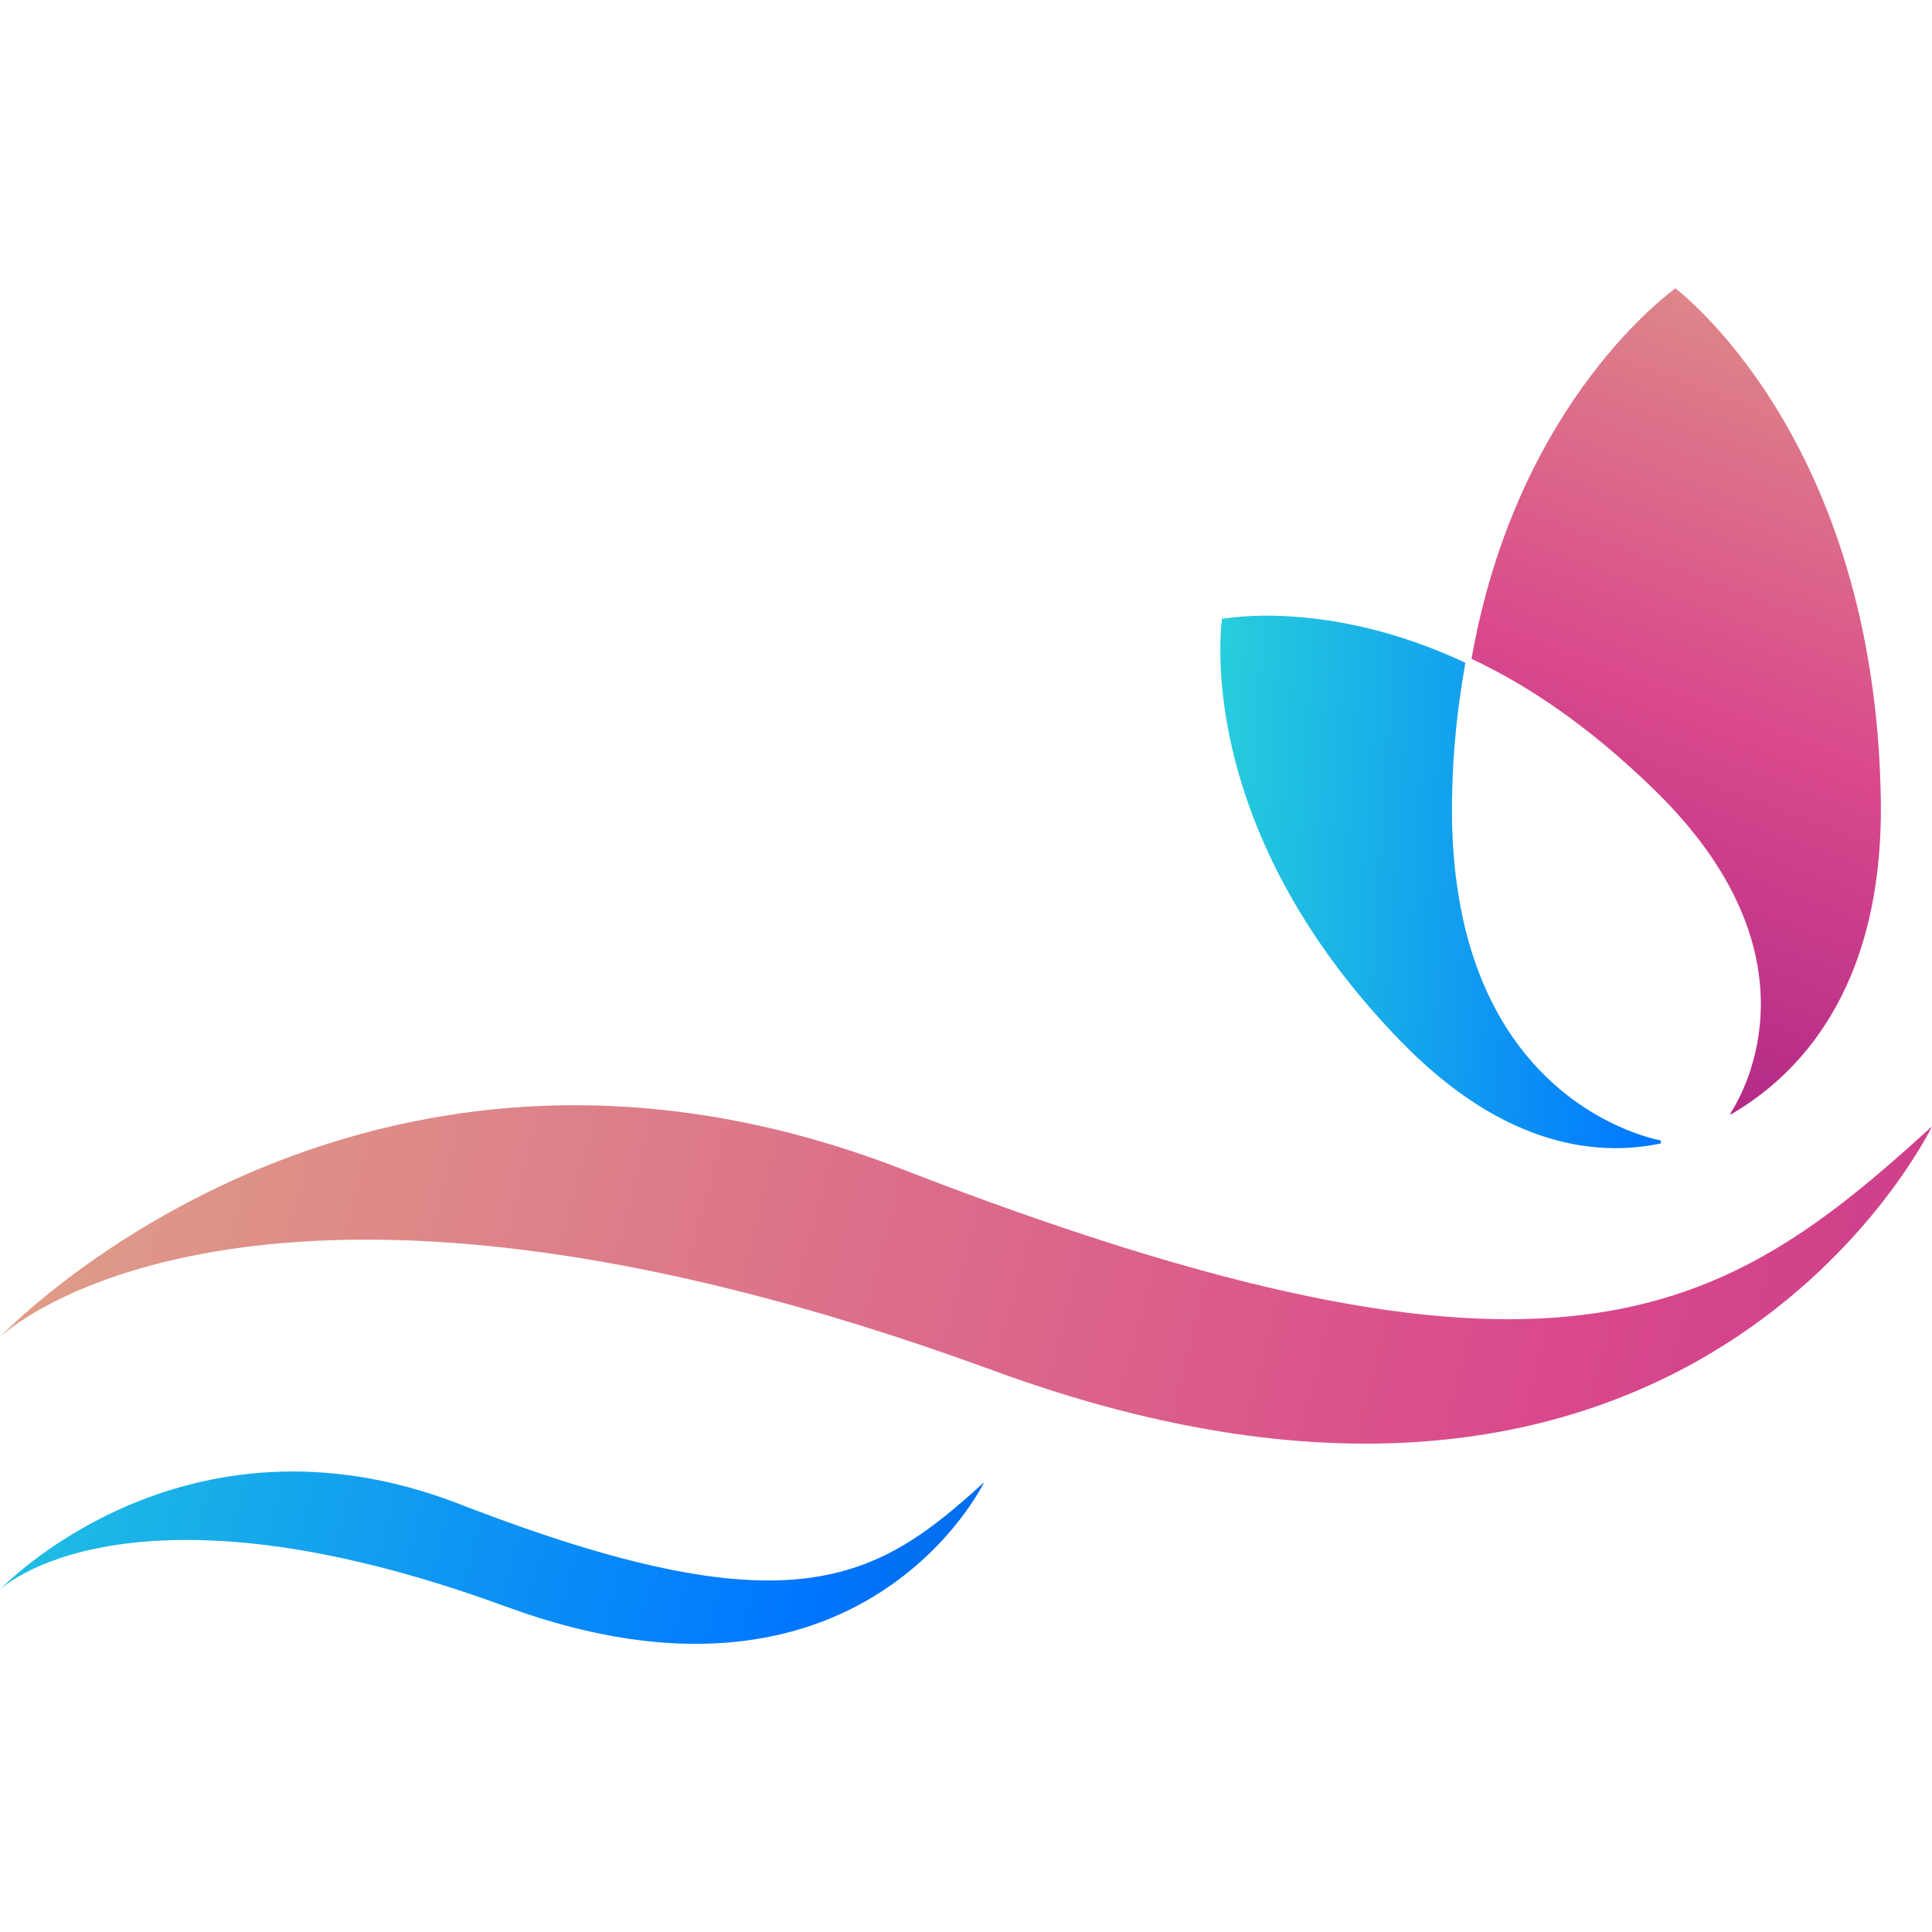
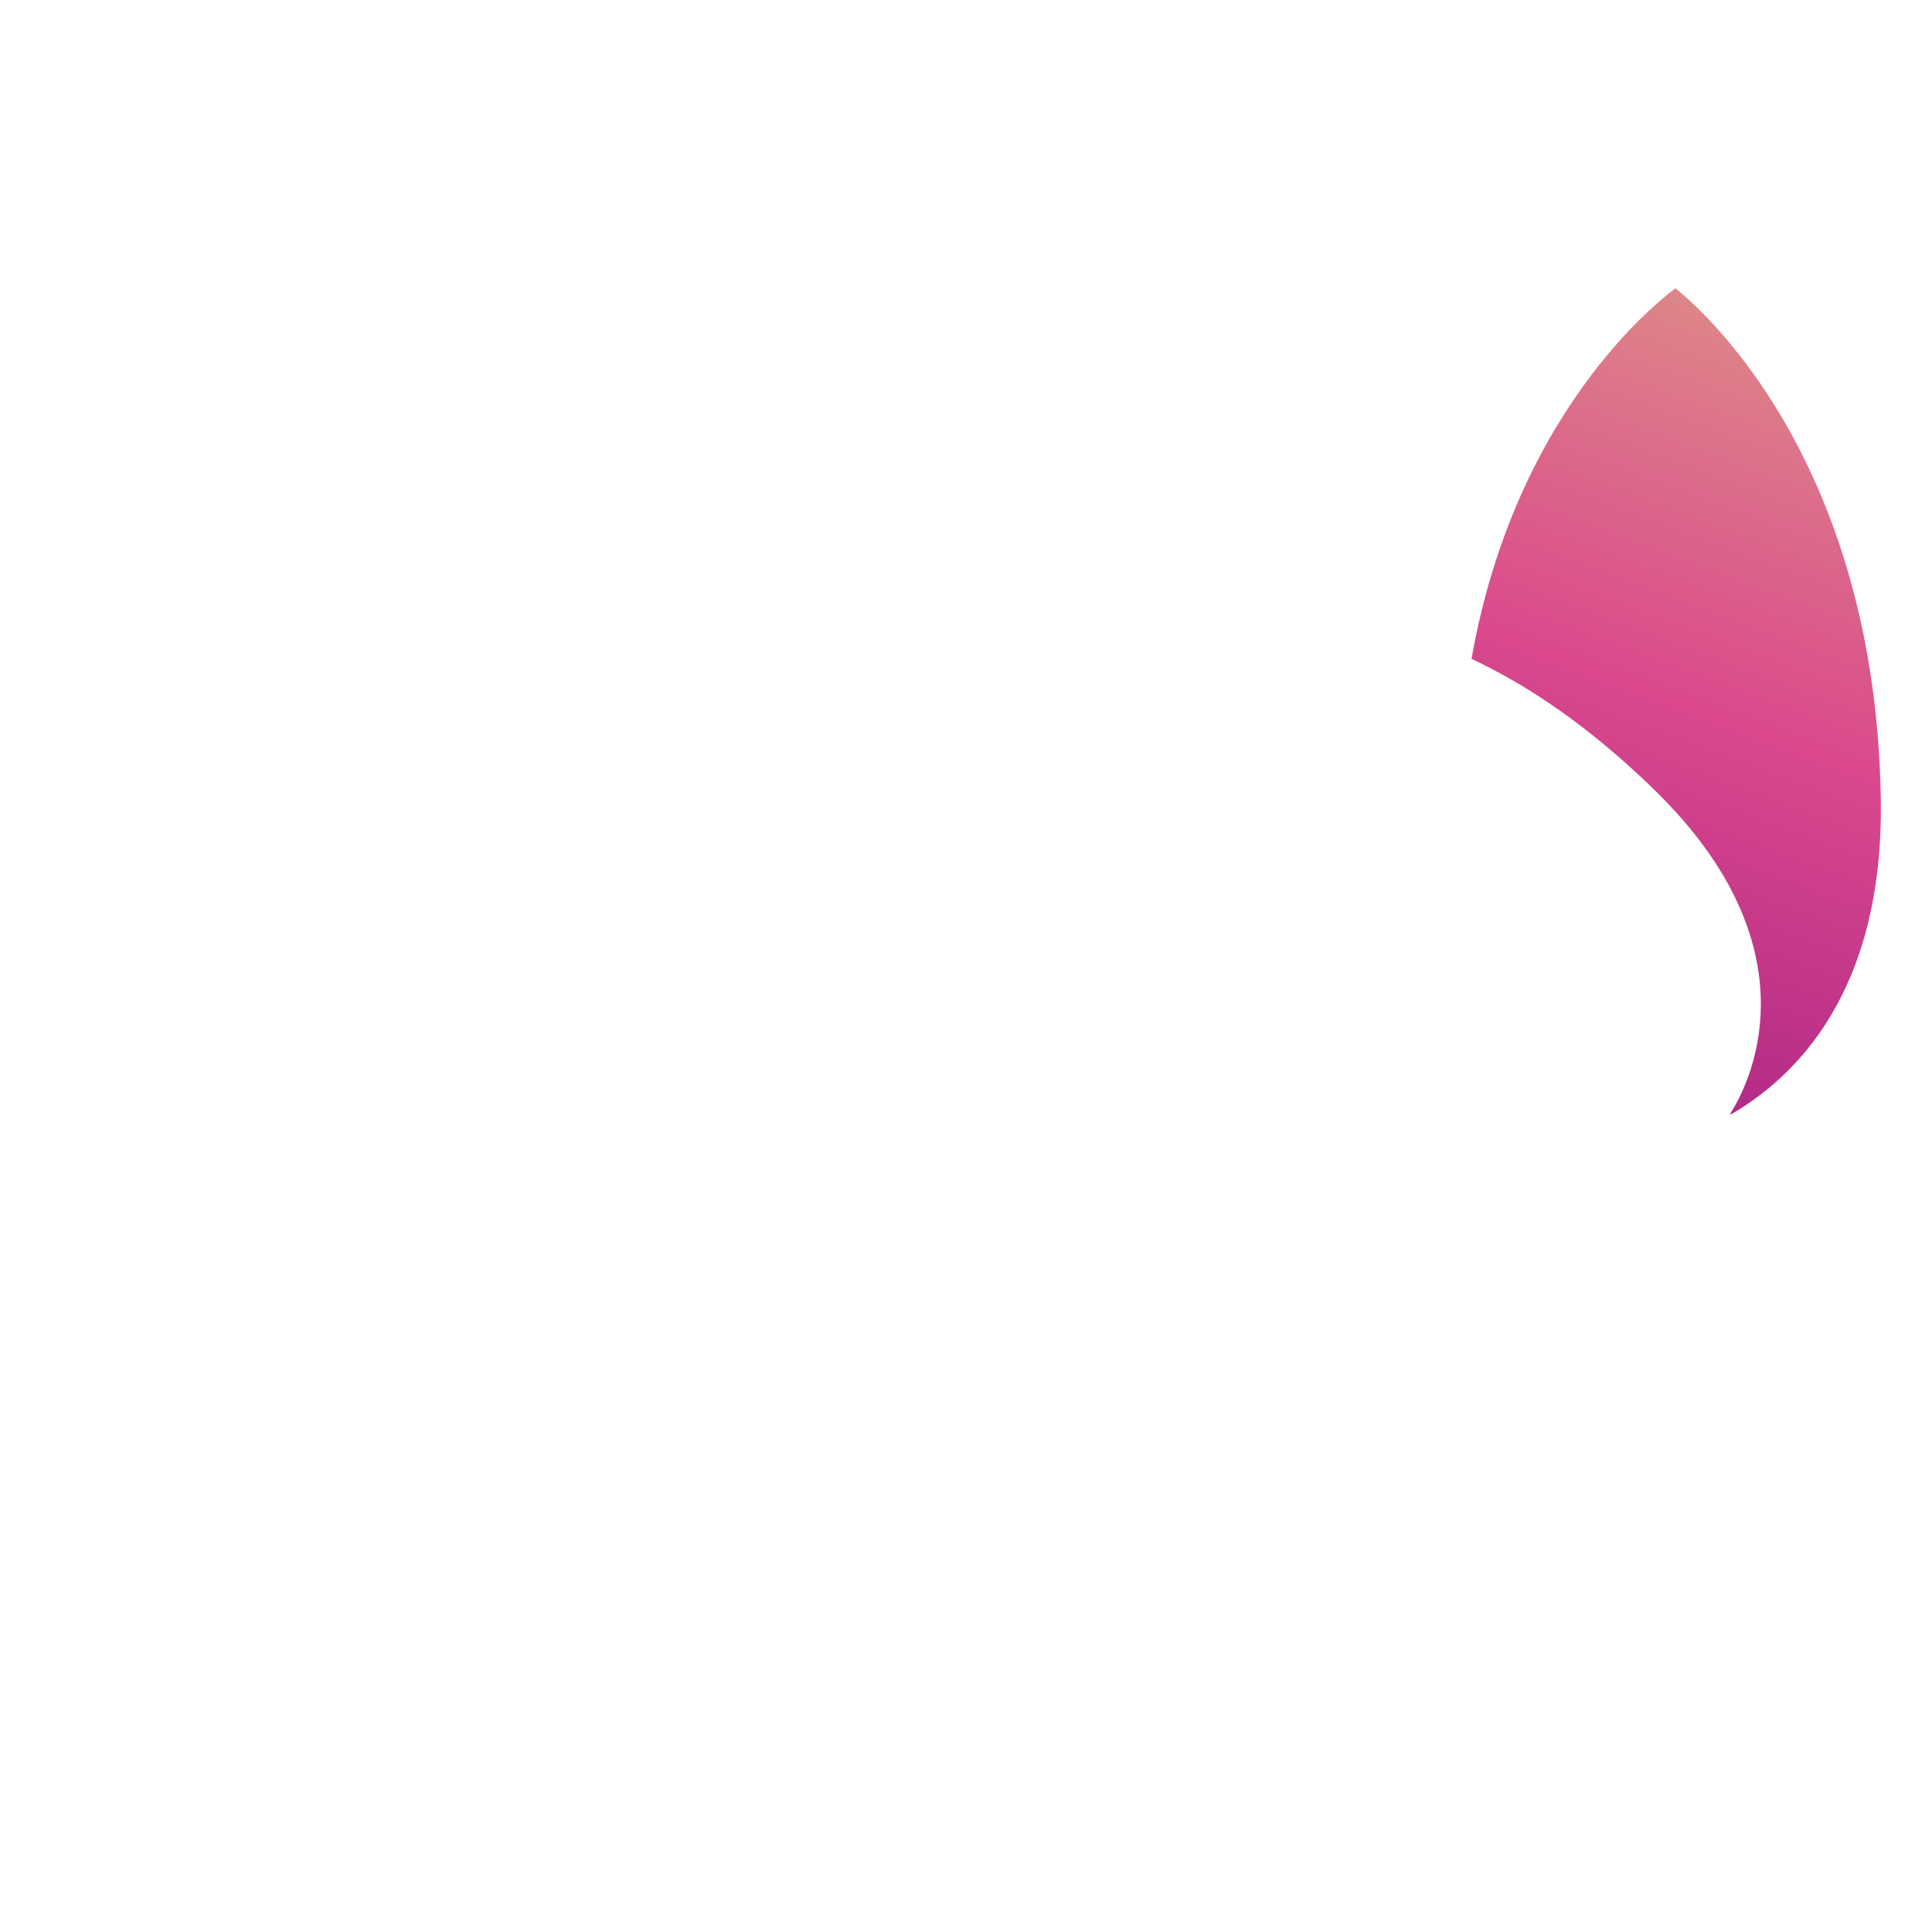
<svg xmlns="http://www.w3.org/2000/svg" height="800px" width="800px" version="1.1" id="Layer_1" viewBox="0 0 504.123 504.123" xml:space="preserve">
  <linearGradient id="SVGID_1_" gradientUnits="userSpaceOnUse" x1="-57.927" y1="601.442" x2="63.193" y2="570.059" gradientTransform="matrix(7.877 0 0 -7.877 364.054 4969.684)">
    <stop offset="0.012" style="stop-color:#E0B386" />
    <stop offset="0.519" style="stop-color:#DA498C" />
    <stop offset="1" style="stop-color:#961484" />
  </linearGradient>
-   <path style="fill:url(#SVGID_1_);" d="M0,348.863c0,0,93.444-98.816,235.339-43.804c170.417,66.111,213.827,39.03,268.784-11.154  c0,0-62.527,130.615-244.894,63.724C64.614,286.249,0,348.863,0,348.863z" />
  <linearGradient id="SVGID_2_" gradientUnits="userSpaceOnUse" x1="-52.182" y1="585.806" x2="9.512" y2="569.826" gradientTransform="matrix(7.877 0 0 -7.877 364.054 4969.684)">
    <stop offset="0" style="stop-color:#29D3DA" />
    <stop offset="0.519" style="stop-color:#0077FF" />
    <stop offset="0.999" style="stop-color:#064093" />
    <stop offset="1" style="stop-color:#084698" />
  </linearGradient>
-   <path style="fill:url(#SVGID_2_);" d="M0,414.761c0,0,47.6-50.334,119.879-22.307c86.812,33.658,108.906,19.873,136.909-5.687  c0,0-31.846,66.528-124.739,32.461C32.91,382.867,0,414.761,0,414.761z" />
  <linearGradient id="SVGID_3_" gradientUnits="userSpaceOnUse" x1="-7.125" y1="602.286" x2="23.872" y2="600.216" gradientTransform="matrix(7.877 0 0 -7.877 364.054 4969.684)">
    <stop offset="0" style="stop-color:#29D3DA" />
    <stop offset="0.519" style="stop-color:#0077FF" />
    <stop offset="0.999" style="stop-color:#064093" />
    <stop offset="1" style="stop-color:#084698" />
  </linearGradient>
-   <path style="fill:url(#SVGID_3_);" d="M433.373,297.592c-5.616-1.111-55.65-13.17-54.493-88.954  c0.205-13.391,1.52-24.505,3.49-35.698c-36.005-16.88-63.141-11.461-63.37-11.461h-0.016l0,0h-0.032l0.032-1  c-0.055,0.323-9.003,53.973,46.371,111.072c27.687,28.554,52.382,30.09,67.994,26.813  C433.357,298.19,433.365,297.765,433.373,297.592z" />
  <linearGradient id="SVGID_4_" gradientUnits="userSpaceOnUse" x1="17.9" y1="628.81" x2="2.6" y2="587.727" gradientTransform="matrix(7.877 0 0 -7.877 364.054 4969.684)">
    <stop offset="0.012" style="stop-color:#E0B386" />
    <stop offset="0.519" style="stop-color:#DA498C" />
    <stop offset="1" style="stop-color:#961484" />
  </linearGradient>
  <path style="fill:url(#SVGID_4_);" d="M437.169,75.21v-0.024V75.21v-0.024V75.21c0,0.197-41.173,28.538-53.201,96.705  c14.966,7.034,30.649,17.629,47.419,33.894c44.355,43.008,23.773,79.029,20.212,84.582c0.039,0.158-0.126,0.307-0.079,0.465  c16.455-9.476,40.023-31.547,39.243-82.219C489.307,113.642,437.169,75.439,437.169,75.21z" />
</svg>